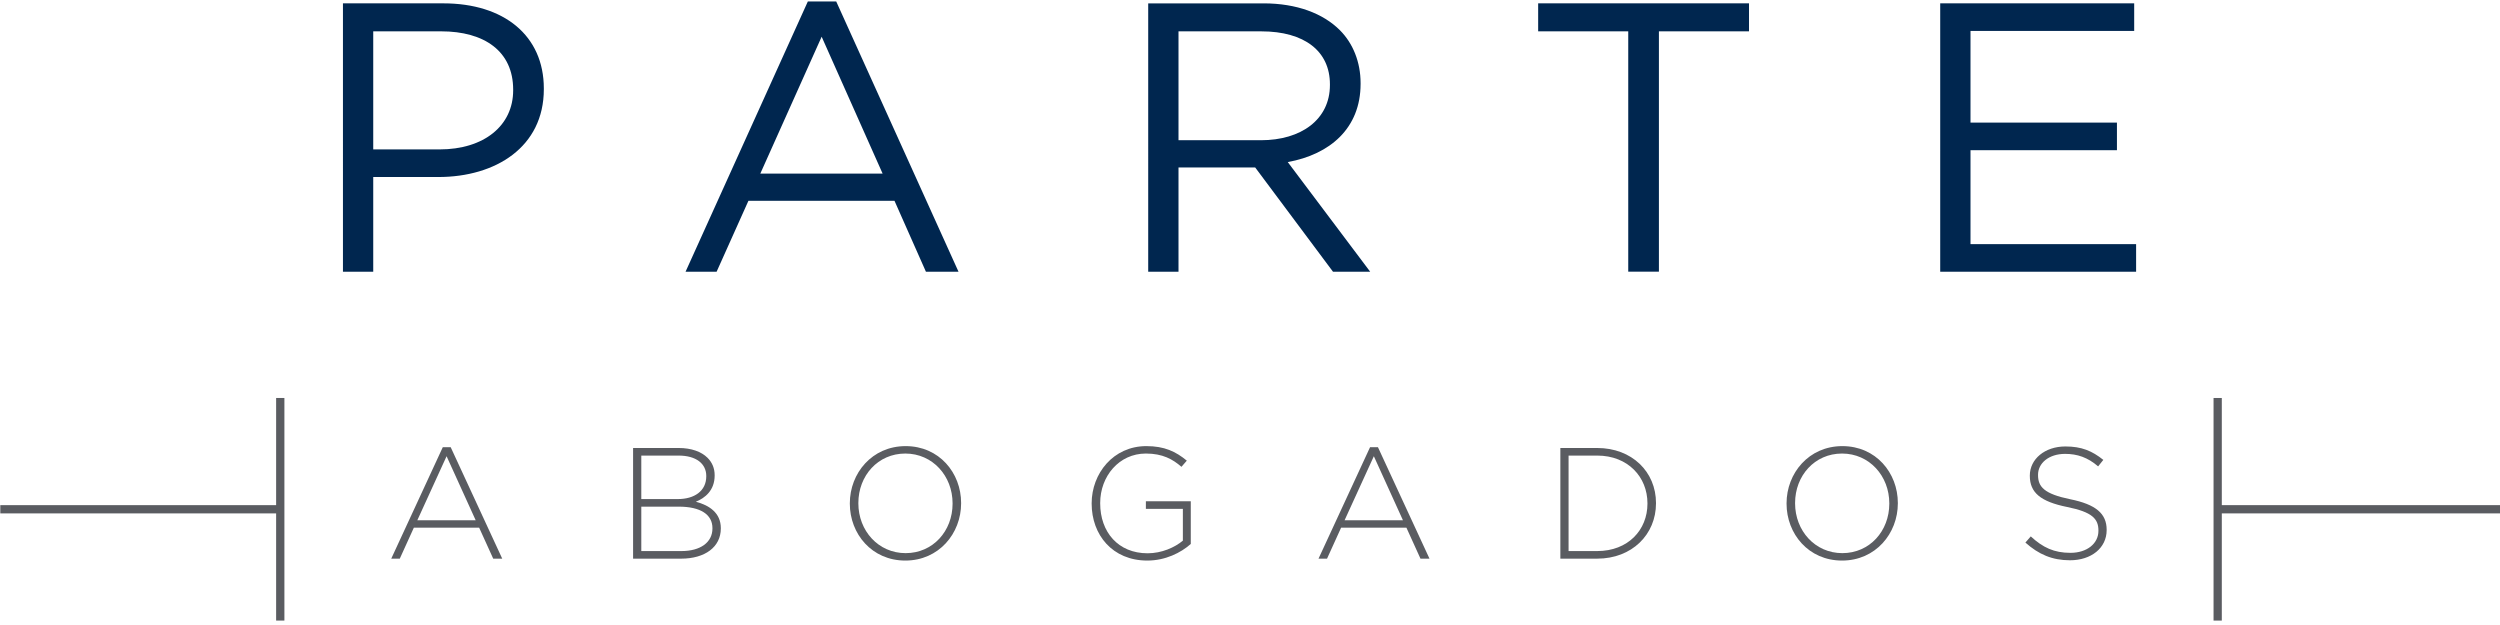
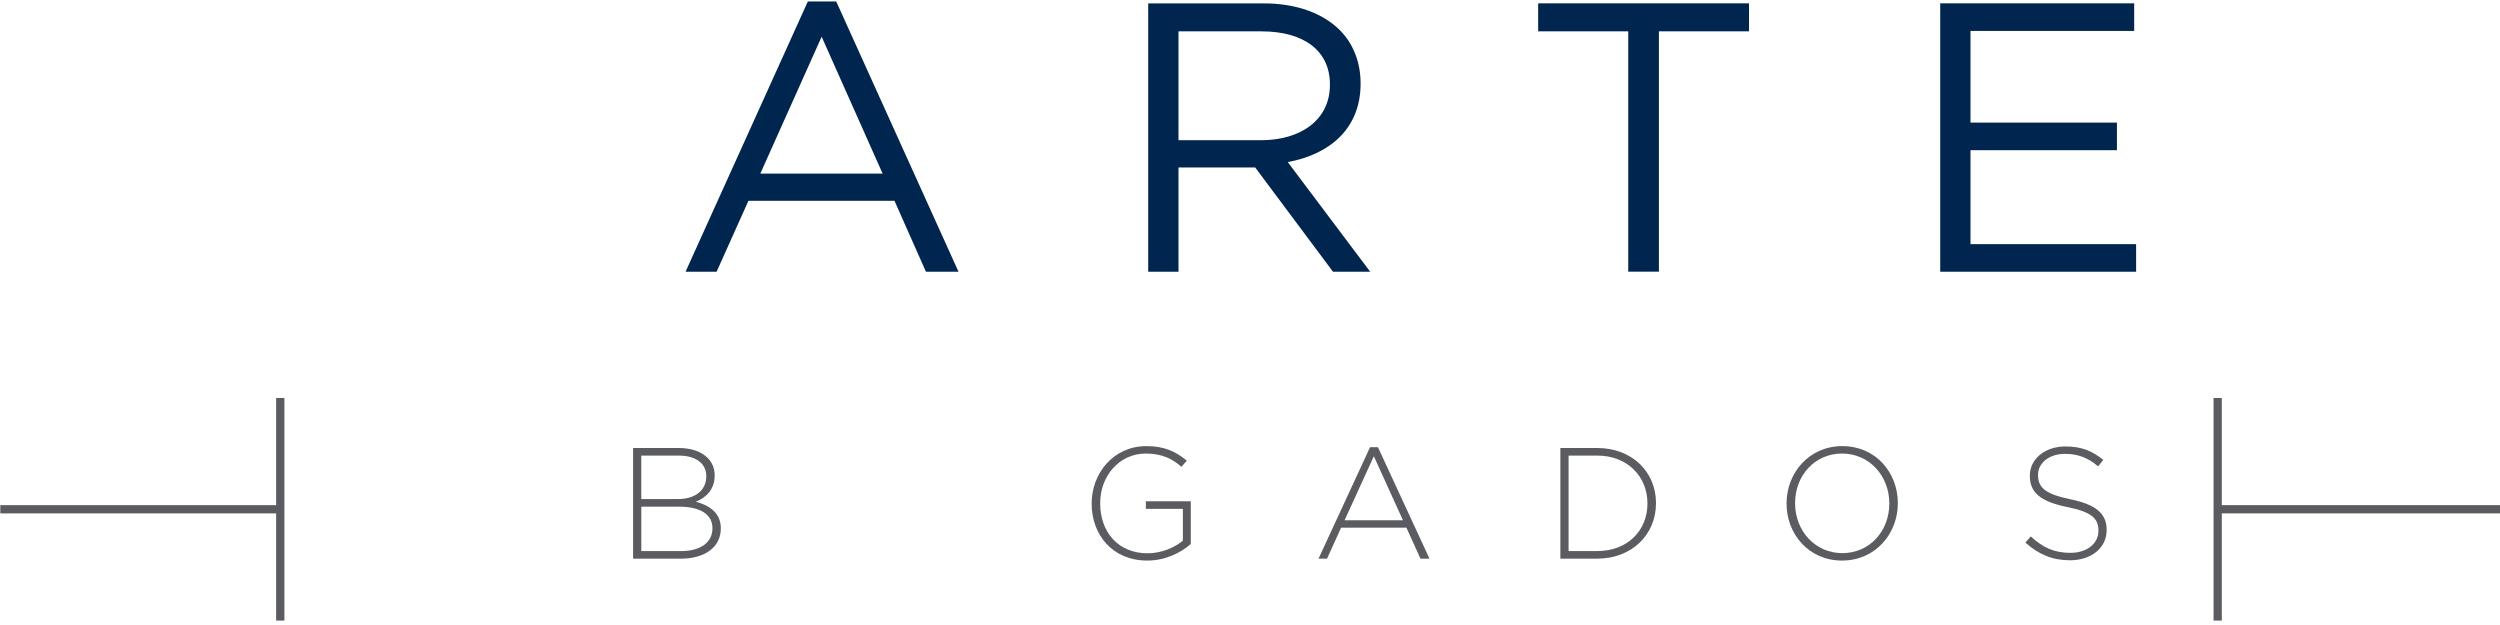
<svg xmlns="http://www.w3.org/2000/svg" width="800" height="200" version="1.1" viewBox="0 0 211.67 52.917">
  <defs>
    <clipPath id="clipPath855">
      <path d="m0 612h792v-612h-792z" />
    </clipPath>
  </defs>
  <g transform="matrix(.353 0 0 -.353 -41.426 235.7)">
    <g transform="matrix(1.102 0 0 1.102 -19.91 255.91)">
      <g transform="translate(228.09 260.45)">
-         <path d="m0 0-6.331 13.936-6.366-13.936zm-7.157 15.897h1.72l11.218-24.258h-1.962l-3.062 6.744h-14.211l-3.063-6.744h-1.858z" fill="#5a5c61" />
-       </g>
+         </g>
      <g clip-path="url(#clipPath855)">
        <g transform="translate(272.88 253.74)">
          <path d="m0 0c4.129 0 6.745 1.893 6.745 4.919v0.068c0 2.96-2.58 4.68-7.329 4.68h-8.155v-9.667zm-0.792 11.318c3.614 0 6.193 1.755 6.193 4.955v0.07c0 2.649-2.167 4.44-6.02 4.44h-8.12v-9.465zm-9.736 11.116h9.944c2.717 0 4.919-0.792 6.262-2.136 0.997-0.996 1.548-2.269 1.548-3.783v-0.069c0-3.268-2.133-4.92-4.094-5.711 2.89-0.757 5.436-2.41 5.436-5.748v-0.068c0-4.025-3.441-6.571-8.636-6.571h-10.46z" fill="#5a5c61" />
        </g>
        <g transform="translate(331.89 264.06)">
-           <path d="m0 0v0.067c0 5.954-4.335 10.839-10.287 10.839-5.954 0-10.22-4.816-10.22-10.768v-0.071c0-5.952 4.337-10.838 10.289-10.838s10.218 4.818 10.218 10.771m-22.365 0v0.067c0 6.573 4.851 12.456 12.147 12.456 7.294 0 12.076-5.814 12.076-12.385v-0.071c0-6.571-4.851-12.455-12.145-12.455-7.296 0-12.078 5.816-12.078 12.388" fill="#5a5c61" />
-         </g>
+           </g>
        <g transform="translate(362.16 264.06)">
          <path d="m0 0v0.067c0 6.503 4.715 12.456 11.904 12.456 3.924 0 6.401-1.171 8.809-3.165l-1.17-1.342c-1.893 1.652-4.094 2.89-7.741 2.89-5.85 0-9.944-4.956-9.944-10.768v-0.071c0-6.228 3.888-10.87 10.322-10.87 3.063 0 5.919 1.273 7.673 2.75v6.916h-8.051v1.655h9.772v-9.293c-2.168-1.927-5.541-3.613-9.462-3.613-7.604 0-12.112 5.608-12.112 12.388" fill="#5a5c61" />
        </g>
        <g transform="translate(429.91 260.45)">
          <path d="m0 0-6.33 13.936-6.366-13.936zm-7.155 15.897h1.718l11.218-24.258h-1.962l-3.061 6.744h-14.212l-3.063-6.744h-1.856z" fill="#5a5c61" />
        </g>
        <g transform="translate(472.19 253.74)">
          <path d="m0 0c6.71 0 10.941 4.576 10.941 10.322v0.067c0 5.711-4.231 10.394-10.941 10.394h-6.229v-20.783zm-8.017 22.434h8.017c7.57 0 12.801-5.196 12.801-11.975v-0.07c0-6.778-5.231-12.041-12.801-12.041h-8.017z" fill="#5a5c61" />
        </g>
        <g transform="translate(535.77 264.06)">
          <path d="m0 0v0.067c0 5.954-4.336 10.839-10.288 10.839s-10.219-4.816-10.219-10.768v-0.071c0-5.952 4.335-10.838 10.289-10.838 5.951 0 10.218 4.818 10.218 10.771m-22.364 0v0.067c0 6.573 4.85 12.456 12.146 12.456 7.292 0 12.076-5.814 12.076-12.385v-0.071c0-6.571-4.852-12.455-12.146-12.455-7.293 0-12.076 5.816-12.076 12.388" fill="#5a5c61" />
        </g>
        <g transform="translate(565.39 255.59)">
          <path d="m0 0 1.171 1.343c2.648-2.444 5.092-3.579 8.636-3.579 3.613 0 6.09 2.029 6.09 4.782v0.07c0 2.546-1.341 4.026-6.812 5.127-5.781 1.17-8.121 3.13-8.121 6.778v0.068c0 3.579 3.267 6.33 7.742 6.33 3.509 0 5.814-0.962 8.257-2.924l-1.135-1.411c-2.271 1.962-4.541 2.72-7.192 2.72-3.543 0-5.883-2.031-5.883-4.542v-0.07c0-2.546 1.308-4.093 7.019-5.263 5.575-1.135 7.915-3.13 7.915-6.642v-0.068c0-3.889-3.339-6.573-7.983-6.573-3.854 0-6.814 1.273-9.704 3.854" fill="#5a5c61" />
        </g>
        <g transform="translate(186.46 287.06)">
          <path d="m0 0h-1.8v-23.326h-60.035v-1.796h60.035v-23.326h1.8z" fill="#5a5c61" />
        </g>
        <path d="m608.14 238.61h-1.797v48.448h1.797z" fill="#5a5c61" />
        <path d="m669.07 261.94h-61.836v1.796h61.836z" fill="#5a5c61" />
        <g transform="translate(220.23 341.16)">
-           <path d="m0 0c9.678 0 16.02 5.174 16.02 12.849v0.168c0 8.343-6.259 12.683-15.687 12.683h-14.769v-25.7zm-21.027 31.791h21.861c13.184 0 21.861-7.01 21.861-18.524v-0.168c0-12.599-10.513-19.106-22.946-19.106h-14.185v-20.61h-6.591z" fill="#00264f" />
-         </g>
+           </g>
        <g transform="translate(316.66 335.9)">
          <path d="m0 0-13.267 29.788-13.35-29.788zm-16.271 37.463h6.173l26.619-58.823h-7.093l-6.842 15.436h-31.79l-6.925-15.436h-6.76z" fill="#00264f" />
        </g>
        <g transform="translate(399 343.16)">
          <path d="m0 0c8.762 0 15.02 4.506 15.02 12.015v0.167c0 7.176-5.507 11.515-14.935 11.515h-18.023v-23.697zm-24.531 29.788h25.115c7.175 0 12.934-2.169 16.605-5.841 2.837-2.837 4.505-6.925 4.505-11.514v-0.166c0-9.68-6.674-15.353-15.853-17.022l17.939-23.864h-8.094l-16.936 22.695h-16.688v-22.695h-6.593z" fill="#00264f" />
        </g>
        <g transform="translate(478.95 366.86)">
          <path d="m0 0h-19.607v6.091h45.891v-6.091h-19.608v-52.316h-6.676z" fill="#00264f" />
        </g>
        <g transform="translate(546.85 372.95)">
          <path d="m0 0h42.219v-6.007h-35.627v-19.942h31.873v-6.008h-31.873v-20.443h36.045v-6.007h-42.637z" fill="#00264f" />
        </g>
      </g>
    </g>
  </g>
</svg>